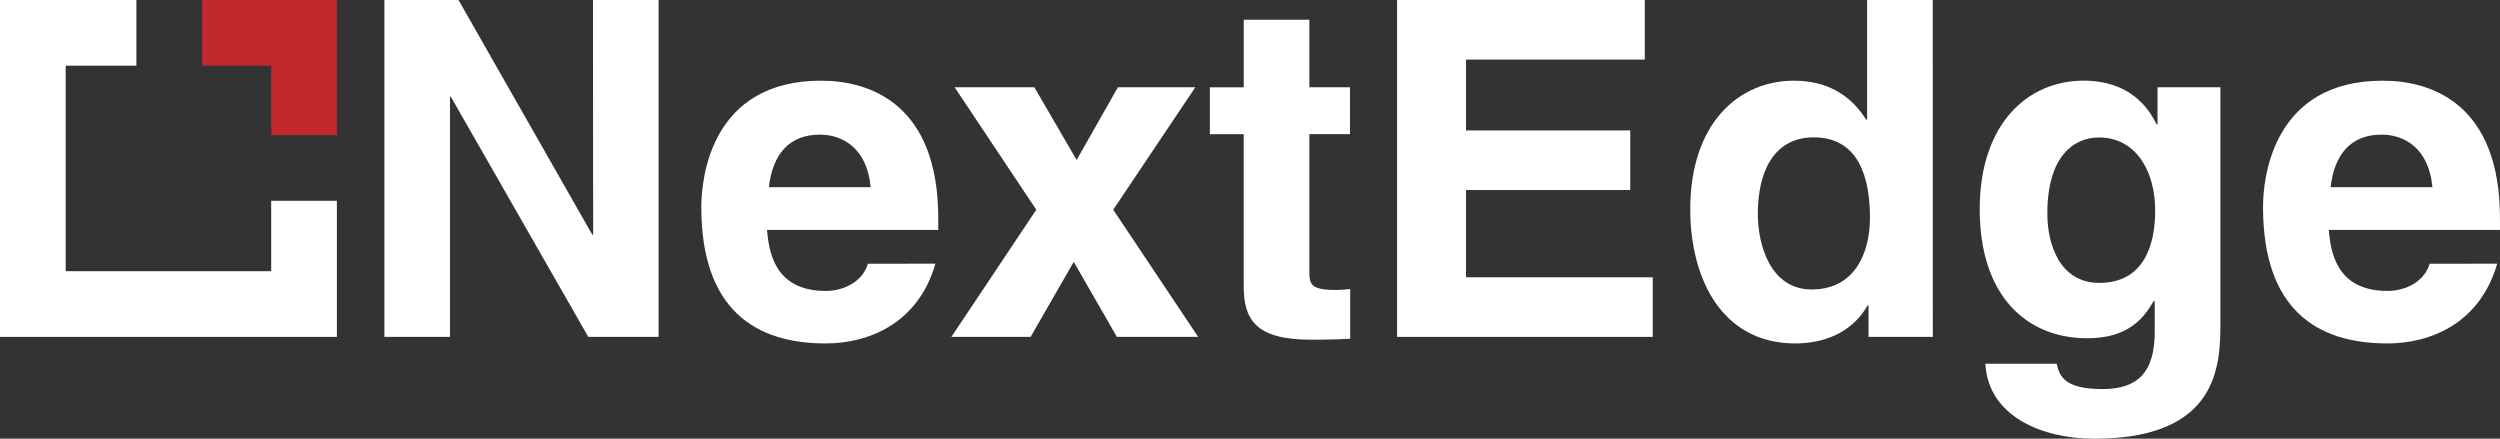
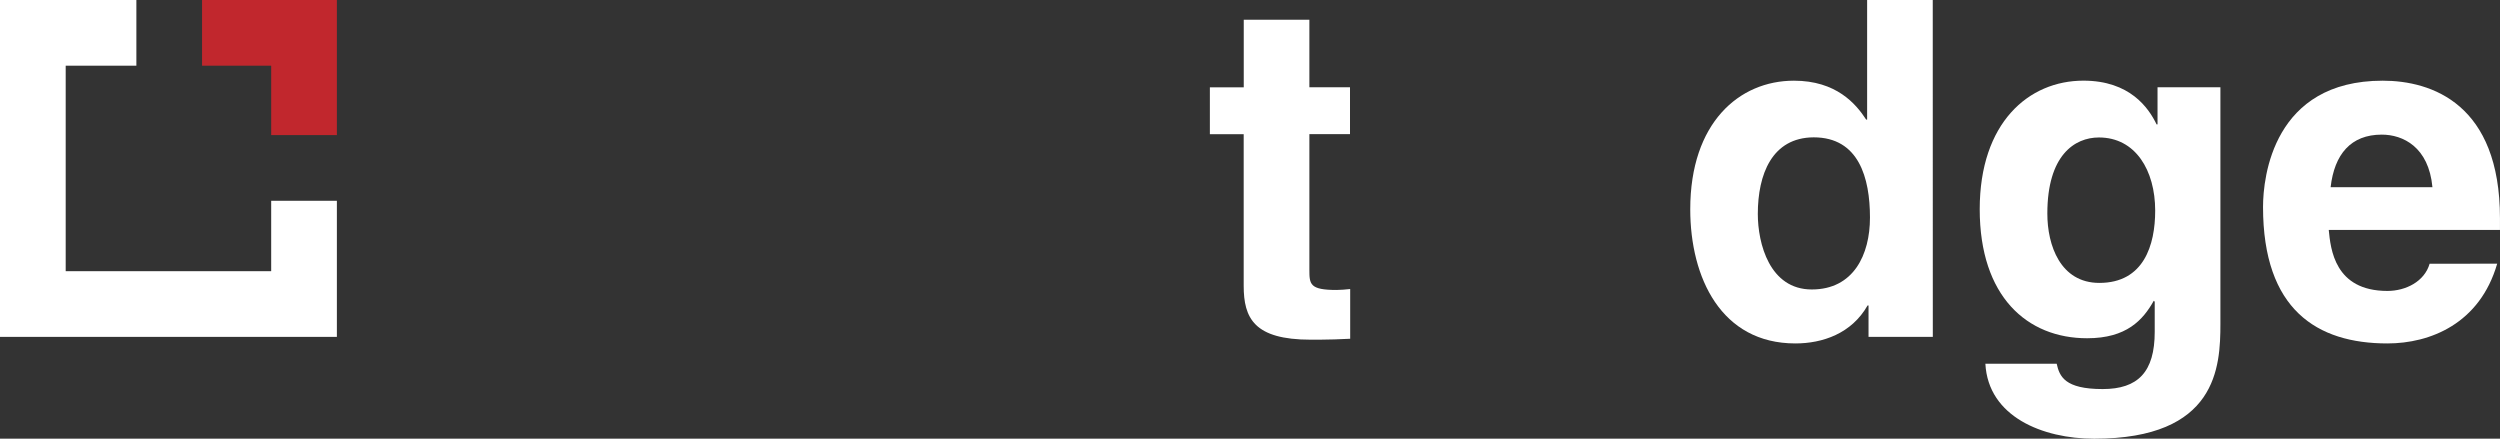
<svg xmlns="http://www.w3.org/2000/svg" viewBox="0 0 800 140.38">
  <rect x="0" y="0" width="800" height="140.38" fill="#333333" stroke="none" />
  <defs>
    <style>.a{fill:#fff;}.b{fill:#c1272d;}</style>
  </defs>
  <title>NextEdge_white</title>
-   <path class="a" d="M189.75,0h21V107.8H188.25l-44-76.87H144V107.8h-21V0h23.72l42.79,75.07h.3Z" />
-   <path class="a" d="M299.34,84.38c-5.55,19.22-21.47,25.52-35.13,25.52-22.52,0-39.79-10.81-39.79-43.69,0-9.61,3.3-40.39,38.29-40.39,15.76,0,37.53,7.51,37.53,44v3.76h-54.8c.6,6,1.8,19.52,18.77,19.52,5.86,0,11.86-3,13.51-8.71ZM278.62,59.9c-1.2-12.91-9.46-16.82-16.22-16.82-9.91,0-15.16,6.31-16.36,16.82Z" />
-   <path class="a" d="M383.41,107.8h-26l-13.81-24-13.81,24H304.44l27.17-40.69L305.49,27.93H331L344.52,51.2l13.21-23.27h24.77L356.23,67.11Z" />
  <path class="a" d="M419,27.93H432v15H419V86.33c0,4.65.15,6.46,8.71,6.46,1.35,0,2.85-.15,4.35-.3V108.4c-3.3.15-6.61.3-9.91.3h-2.7c-18.17,0-21.47-6.91-21.47-17.27V42.94H387.16v-15H398V6.31h21Z" />
-   <path class="a" d="M469.13,19.07V41.74h52.55V60.81H469.13V88.73h59.75V107.8H447.06V0h79.27V19.07h-57.2" />
  <path class="a" d="M618.5,107.8H597.93V97.74h-.3c-5.11,9-14.41,12.16-23.12,12.16-23.72,0-33.63-21-33.63-42.94,0-27.62,15.61-41.14,33.18-41.14,13.51,0,19.82,7.36,23.12,12.46h.3V0h21ZM579.77,92.63c13.36,0,18.62-11.11,18.62-23,0-12.76-3.6-25.68-18-25.68C567,44,562.5,55.85,562.5,68.46,562.5,77.92,566.25,92.63,579.77,92.63Z" />
  <path class="a" d="M710.53,27.93v75.67c0,13.81-1.05,36.79-40.38,36.79-16.52,0-33.93-7.06-34.83-24h22.82c.9,4.05,2.55,8.11,14.71,8.11,11.26,0,16.66-5.41,16.66-18.32V96.54l-.3-.3c-3.45,6.16-8.71,12-21.32,12-19.22,0-34.38-13.36-34.38-41.29,0-27.62,15.61-41.14,33.18-41.14,14.87,0,20.87,8.71,23.42,14h.3V27.93ZM671.79,90.53c14.26,0,17.87-12.16,17.87-23.12,0-12.91-6.31-23.42-18-23.42-7.81,0-16.51,5.71-16.51,24.32C655.13,78.52,659.33,90.53,671.79,90.53Z" />
  <path class="a" d="M799.1,84.38c-5.56,19.22-21.47,25.52-35.14,25.52-22.52,0-39.79-10.81-39.79-43.69,0-9.61,3.3-40.39,38.29-40.39,15.76,0,37.53,7.51,37.53,44v3.76H745.2c.6,6,1.8,19.52,18.77,19.52,5.86,0,11.86-3,13.51-8.71ZM778.38,59.9c-1.2-12.91-9.46-16.82-16.22-16.82-9.91,0-15.16,6.31-16.36,16.82Z" />
  <polygon class="a" points="86.78 86.78 21.02 86.78 21.02 21.02 43.64 21.02 43.64 0 0 0 0 107.8 107.8 107.8 107.8 64.25 86.78 64.25 86.78 86.78" />
  <polygon class="b" points="107.8 0 64.66 0 64.66 21.02 86.78 21.02 86.78 43.23 107.8 43.23 107.8 0" />
</svg>